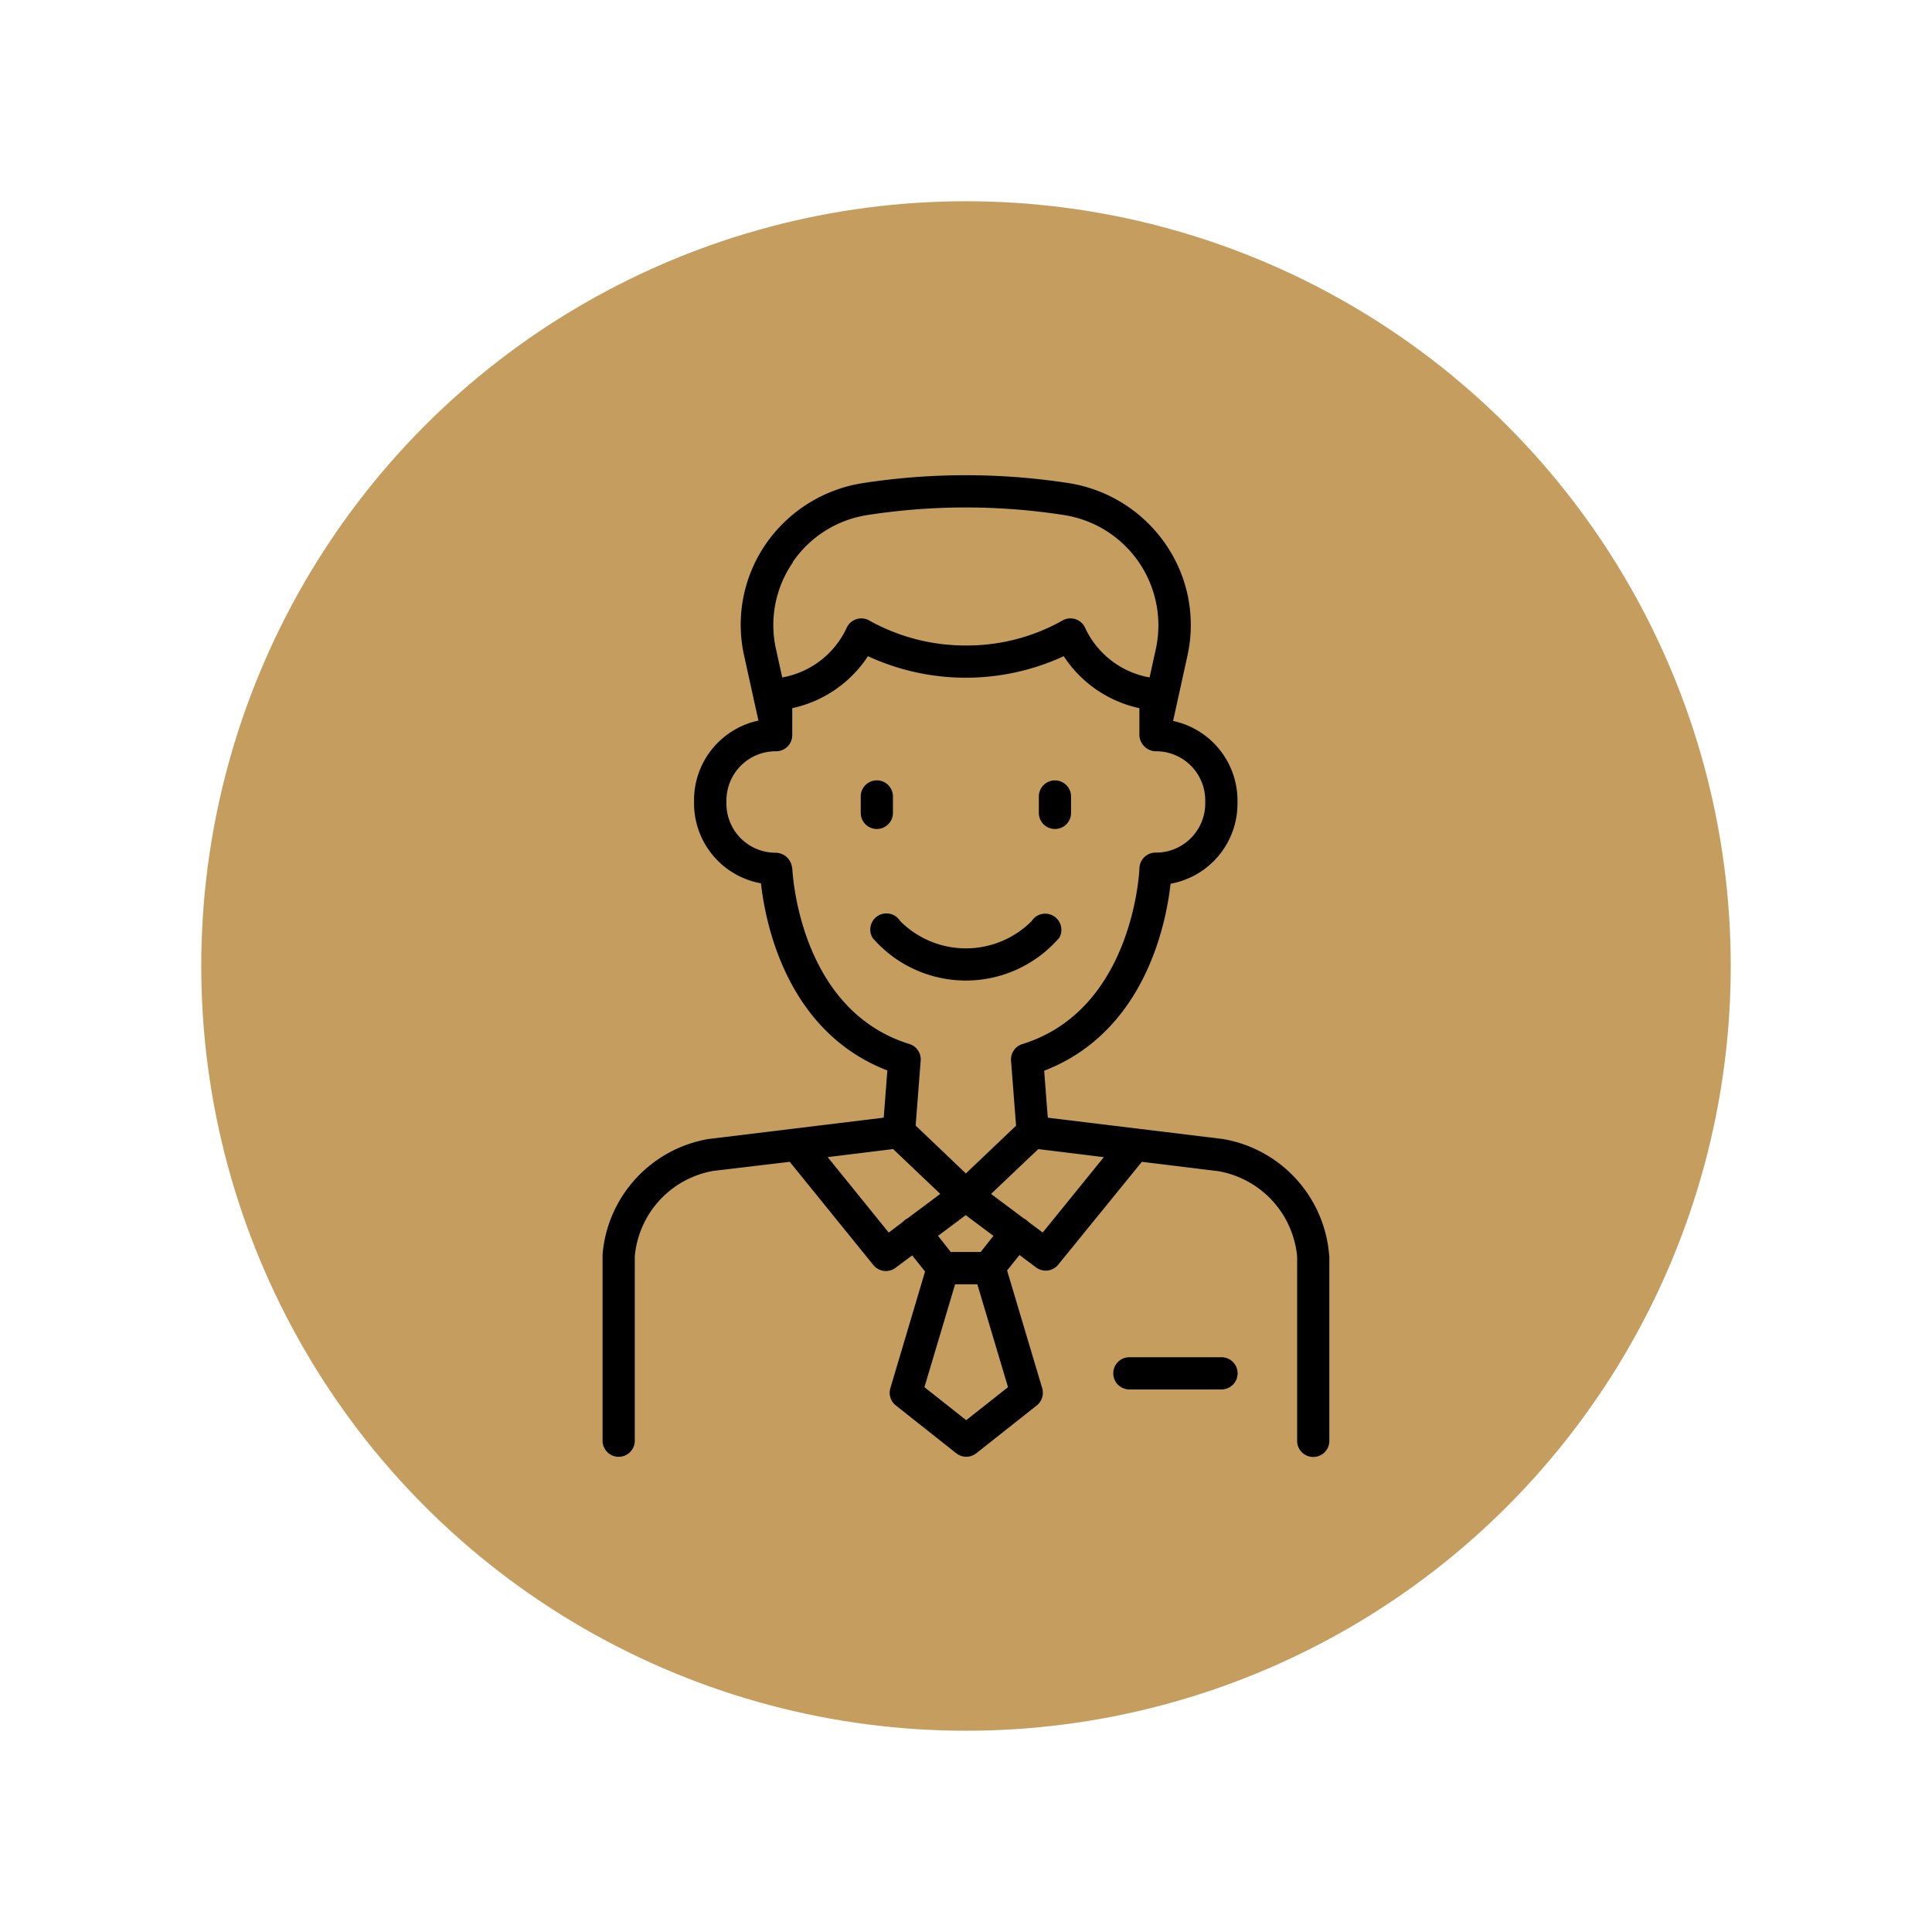
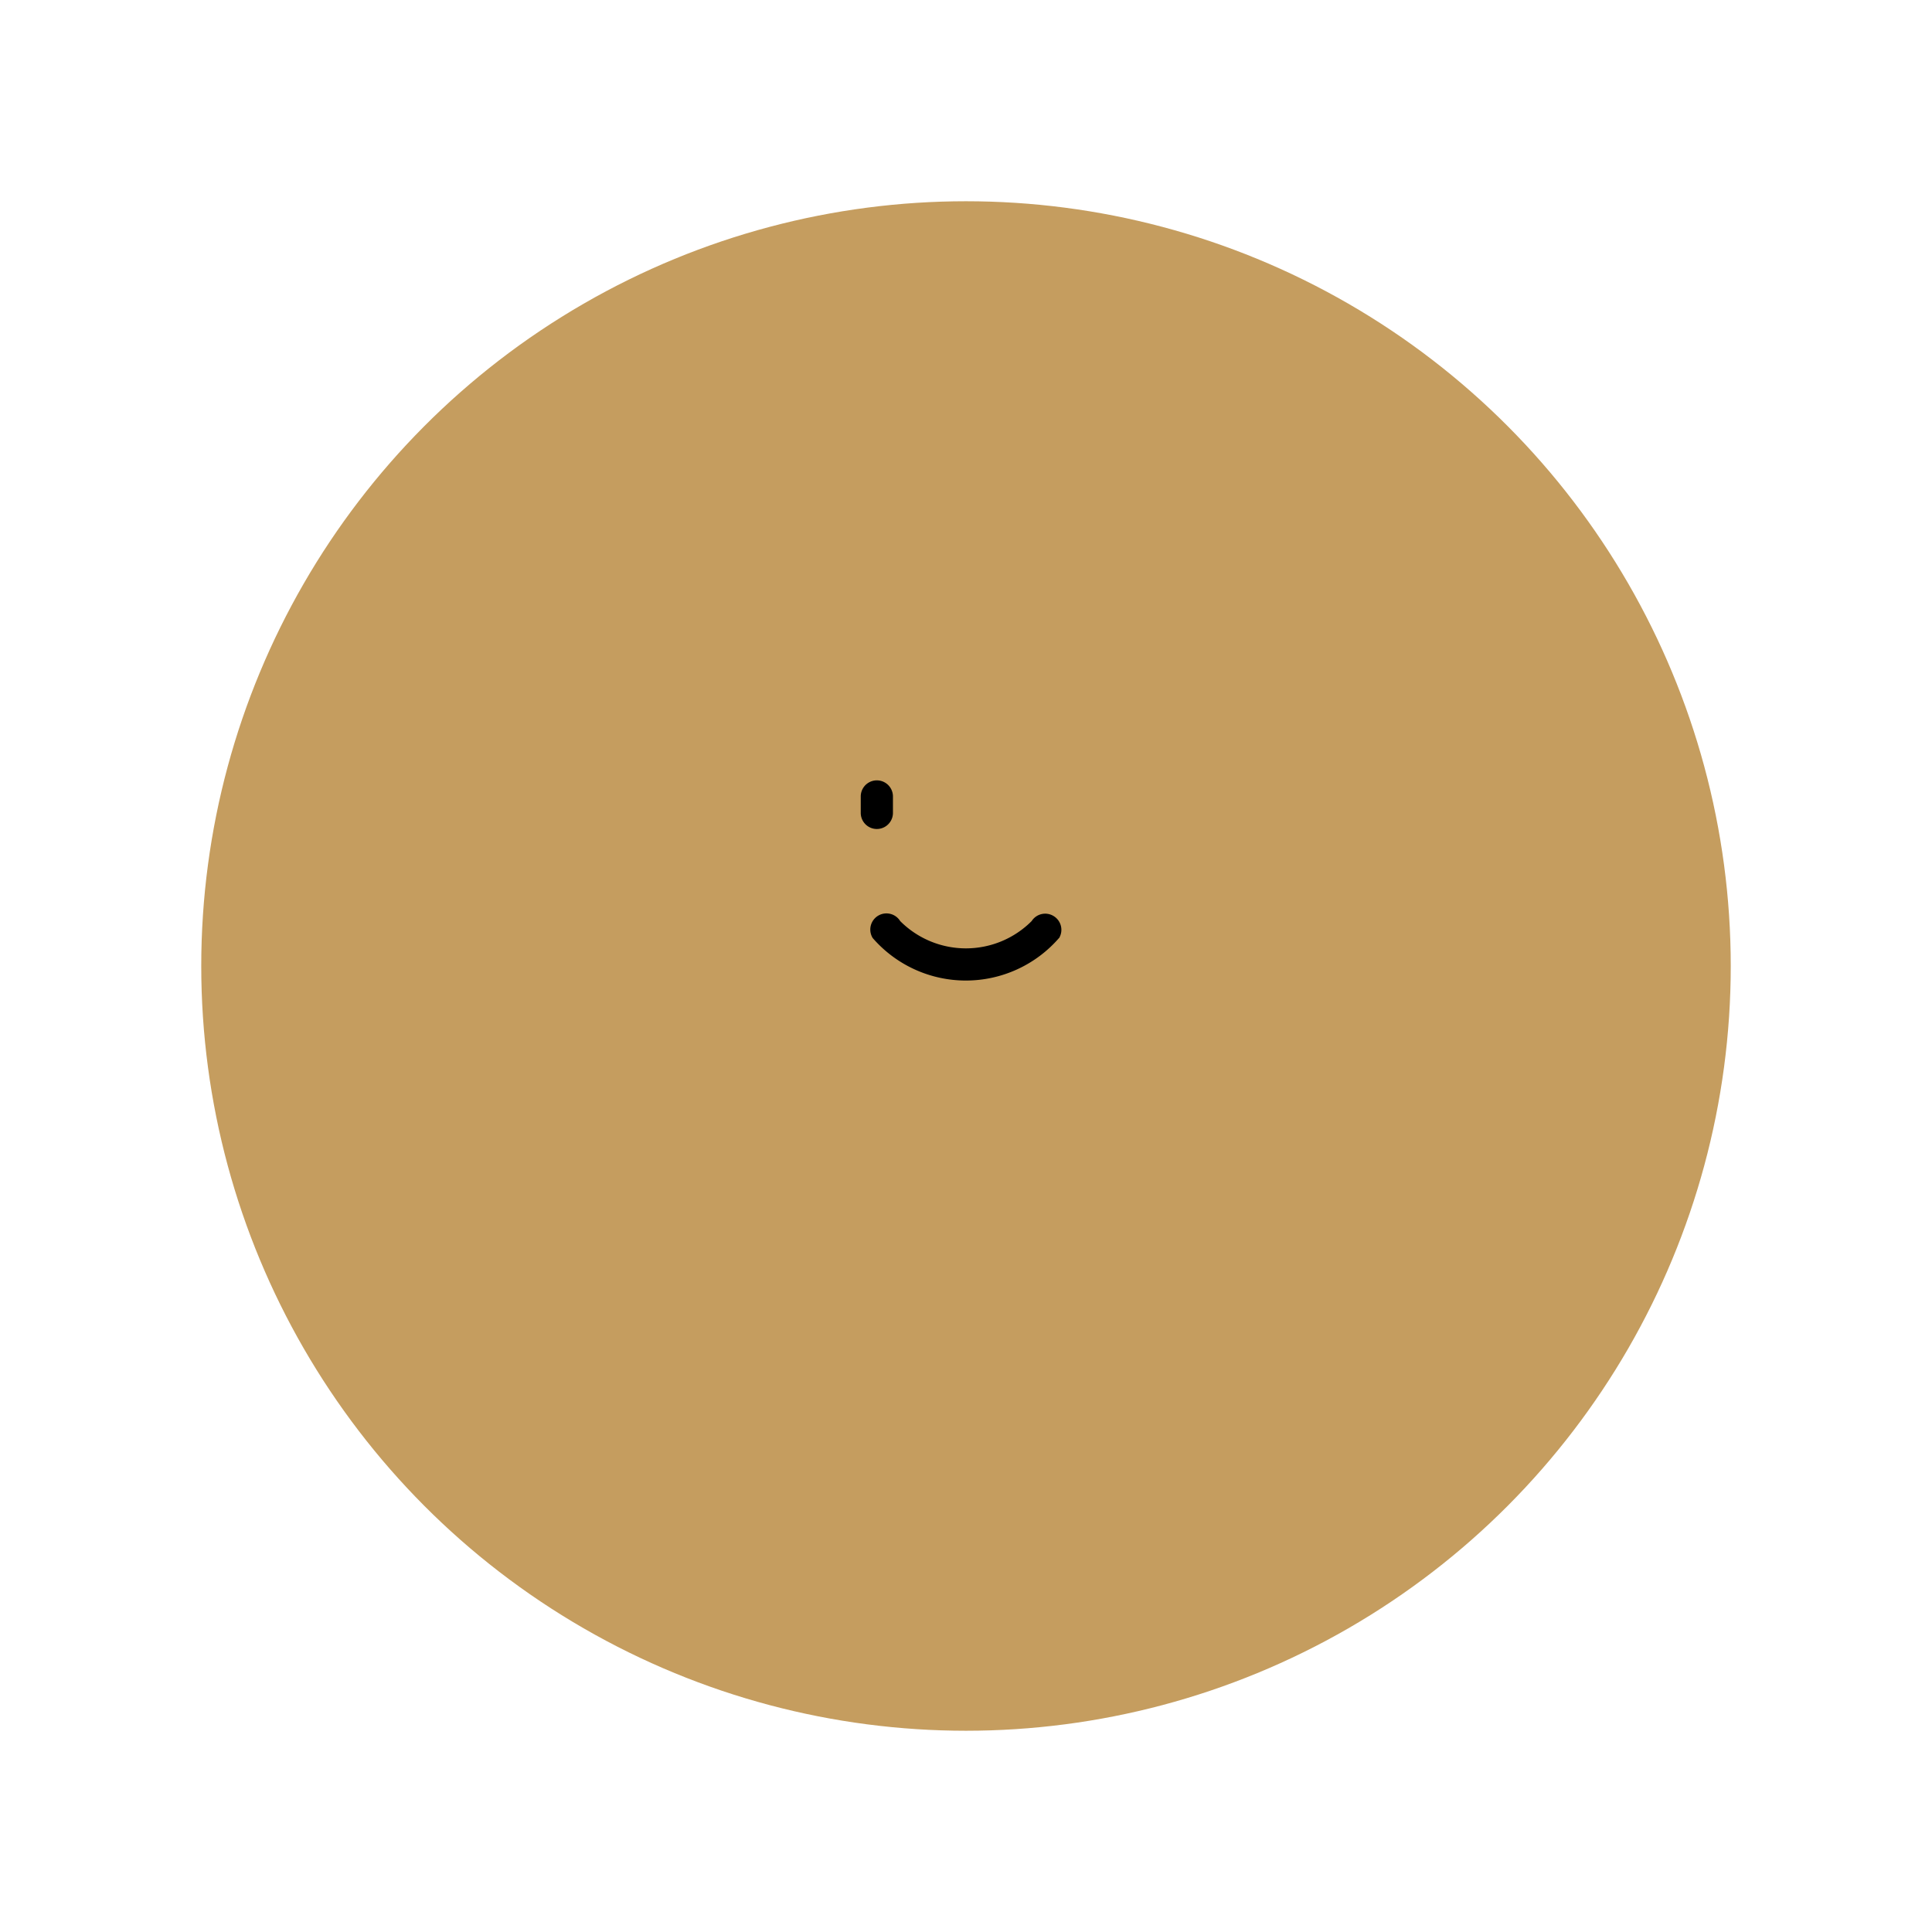
<svg xmlns="http://www.w3.org/2000/svg" width="48" height="48" viewBox="0 0 48 48">
  <defs>
    <clipPath id="clip-People">
      <rect width="48" height="48" />
    </clipPath>
  </defs>
  <g id="People" clip-path="url(#clip-People)">
    <circle id="Ellipse_1" data-name="Ellipse 1" cx="19" cy="19" r="19" transform="translate(5 5)" fill="#c59d5f" />
    <g id="Group_3" data-name="Group 3" transform="translate(-291.879 -85.195)">
      <path id="Path_7" data-name="Path 7" d="M217.247,232.86a.4.4,0,0,0-.128-.547.4.4,0,0,0-.552.121,2.306,2.306,0,0,1-3.266,0,.4.4,0,0,0-.683.421,3.064,3.064,0,0,0,4.629,0Z" transform="translate(100.943 -124.355)" />
-       <path id="Path_8" data-name="Path 8" d="M108.9,52.3a3.18,3.18,0,0,0-2.65-2.868l-4.339-.528-.09-1.167c2.506-.966,3.032-3.665,3.14-4.646a2.022,2.022,0,0,0,1.663-1.989v-.081a2.022,2.022,0,0,0-1.6-1.974l.355-1.614a3.531,3.531,0,0,0-.547-2.787,3.6,3.6,0,0,0-2.426-1.512,16.774,16.774,0,0,0-5.066,0,3.6,3.6,0,0,0-2.426,1.505,3.531,3.531,0,0,0-.547,2.787l.355,1.612a2.022,2.022,0,0,0-1.6,1.976v.081a2.022,2.022,0,0,0,1.663,1.986c.109.98.632,3.682,3.14,4.649l-.09,1.173-4.357.531A3.176,3.176,0,0,0,90.85,52.3v4.629a.4.4,0,0,0,.8,0V52.349A2.369,2.369,0,0,1,93.6,50.226L95.5,50l2.077,2.564a.4.4,0,0,0,.552.069l.412-.308.321.4L98,55.624a.4.4,0,0,0,.136.429l1.5,1.187a.4.4,0,0,0,.5,0l1.5-1.187a.4.4,0,0,0,.136-.429L100.9,52.7l.307-.385.412.308a.4.4,0,0,0,.552-.069L104.248,50l1.89.231a2.374,2.374,0,0,1,1.968,2.125v4.577a.4.4,0,1,0,.8,0v-4.6A.175.175,0,0,1,108.9,52.3Zm-13.326-17.2a2.754,2.754,0,0,1,1.884-1.173,15.923,15.923,0,0,1,4.83,0,2.772,2.772,0,0,1,2.307,3.334l-.155.705a2.186,2.186,0,0,1-1.6-1.23.4.4,0,0,0-.582-.174,4.839,4.839,0,0,1-2.382.61,4.9,4.9,0,0,1-2.382-.61.4.4,0,0,0-.581.174,2.185,2.185,0,0,1-1.6,1.23l-.155-.705a2.738,2.738,0,0,1,.424-2.16Zm-.015,7.61a.416.416,0,0,0-.418-.389A1.22,1.22,0,0,1,93.927,41.1v-.081A1.223,1.223,0,0,1,95.162,39.8a.4.4,0,0,0,.4-.4v-.671a3.006,3.006,0,0,0,1.881-1.291,5.8,5.8,0,0,0,4.864,0,3,3,0,0,0,1.88,1.291V39.4a.416.416,0,0,0,.418.4,1.22,1.22,0,0,1,1.218,1.218V41.1a1.223,1.223,0,0,1-1.235,1.218.4.4,0,0,0-.4.389c0,.035-.145,3.513-2.909,4.368a.4.4,0,0,0-.281.414l.125,1.613-1.247,1.187L98.628,49.1l.125-1.613a.4.4,0,0,0-.281-.414C95.707,46.217,95.564,42.739,95.563,42.7Zm2.4,9.048-1.517-1.875,1.626-.2,1.172,1.114-.813.608a.393.393,0,0,0-.069.044.342.342,0,0,0-.041.038Zm1.925,4.661-1.038-.82.762-2.556h.553l.762,2.556Zm.36-4.179H99.5l-.316-.4.688-.515.689.515Zm1.541-.483-.36-.269a.456.456,0,0,0-.041-.038.4.4,0,0,0-.07-.044l-.813-.608,1.174-1.114,1.629.2Z" transform="translate(216 64.06)" />
-       <path id="Path_9" data-name="Path 9" d="M325.651,433.92h-2.289a.4.4,0,0,0,0,.8h2.289a.4.4,0,1,0,0-.8Z" transform="translate(-3.424 -315.005)" />
      <path id="Path_10" data-name="Path 10" d="M208.972,172.468v-.407a.4.4,0,0,0-.8,0v.408a.4.4,0,1,0,.8,0Z" transform="translate(105.092 -67.078)" />
-       <path id="Path_11" data-name="Path 11" d="M289.551,172.869a.4.4,0,0,0,.4-.4v-.407a.4.4,0,0,0-.8,0v.408A.4.4,0,0,0,289.551,172.869Z" transform="translate(28.538 -67.078)" />
    </g>
  </g>
</svg>